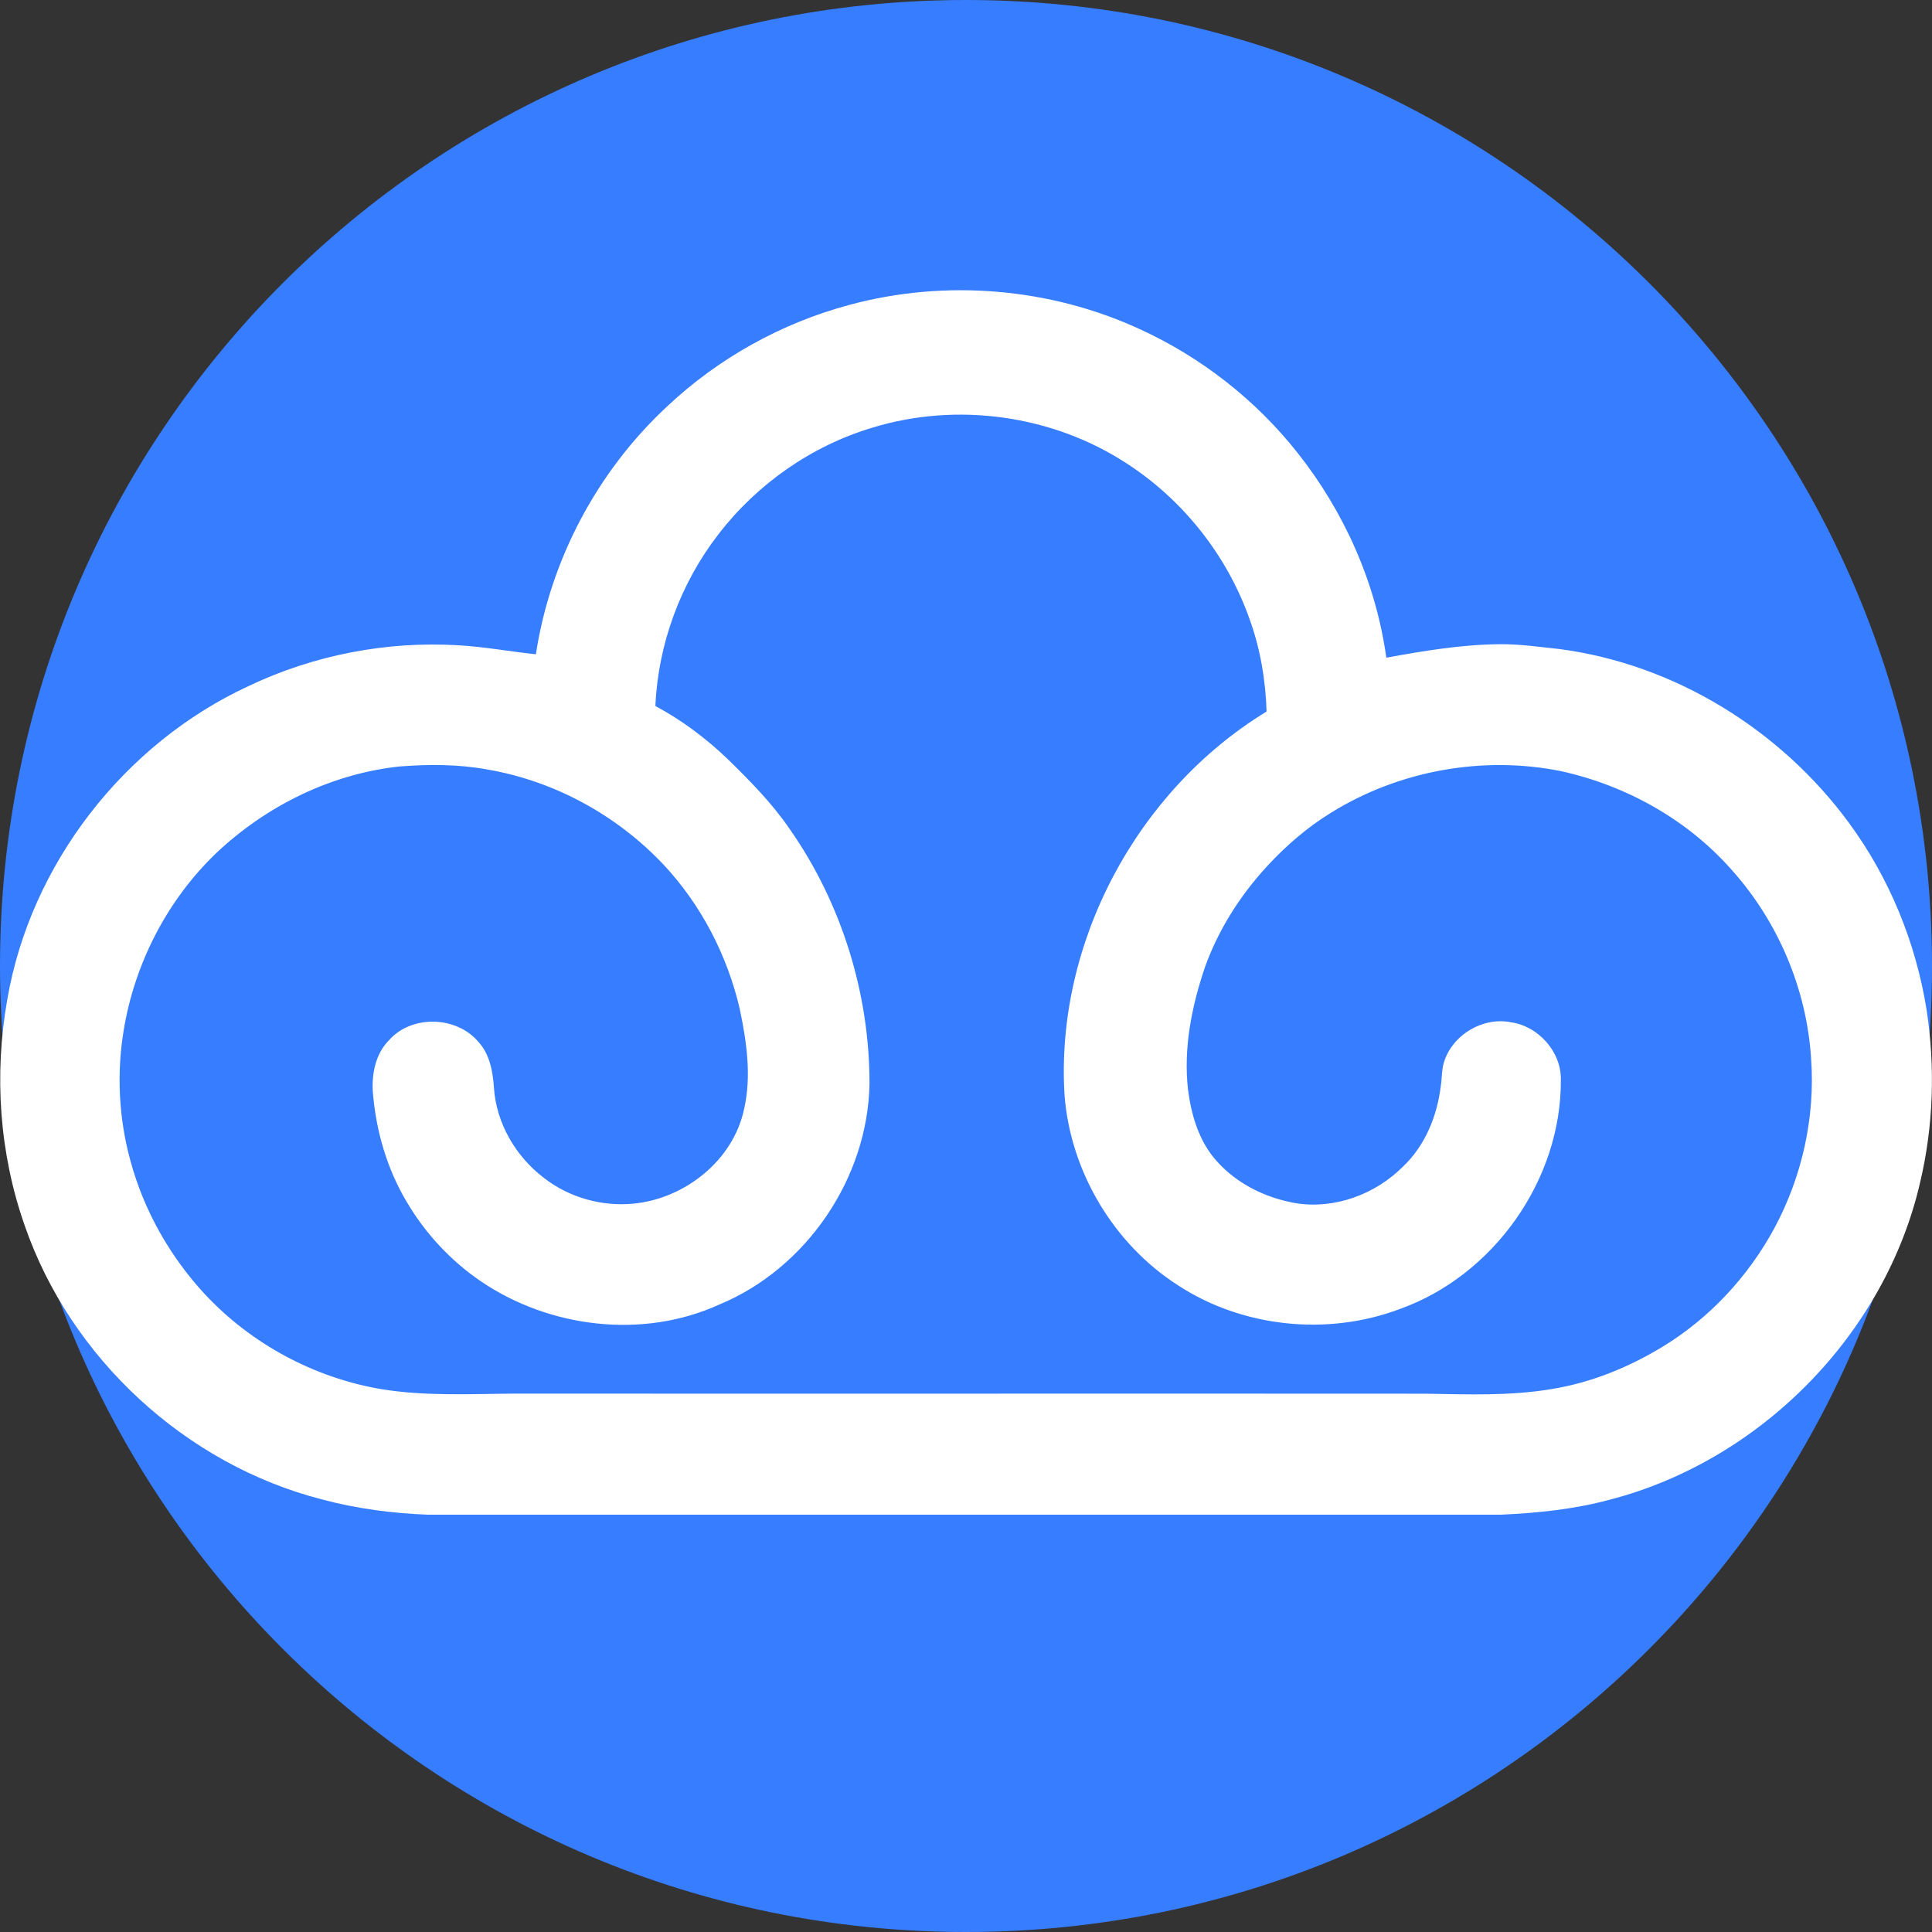
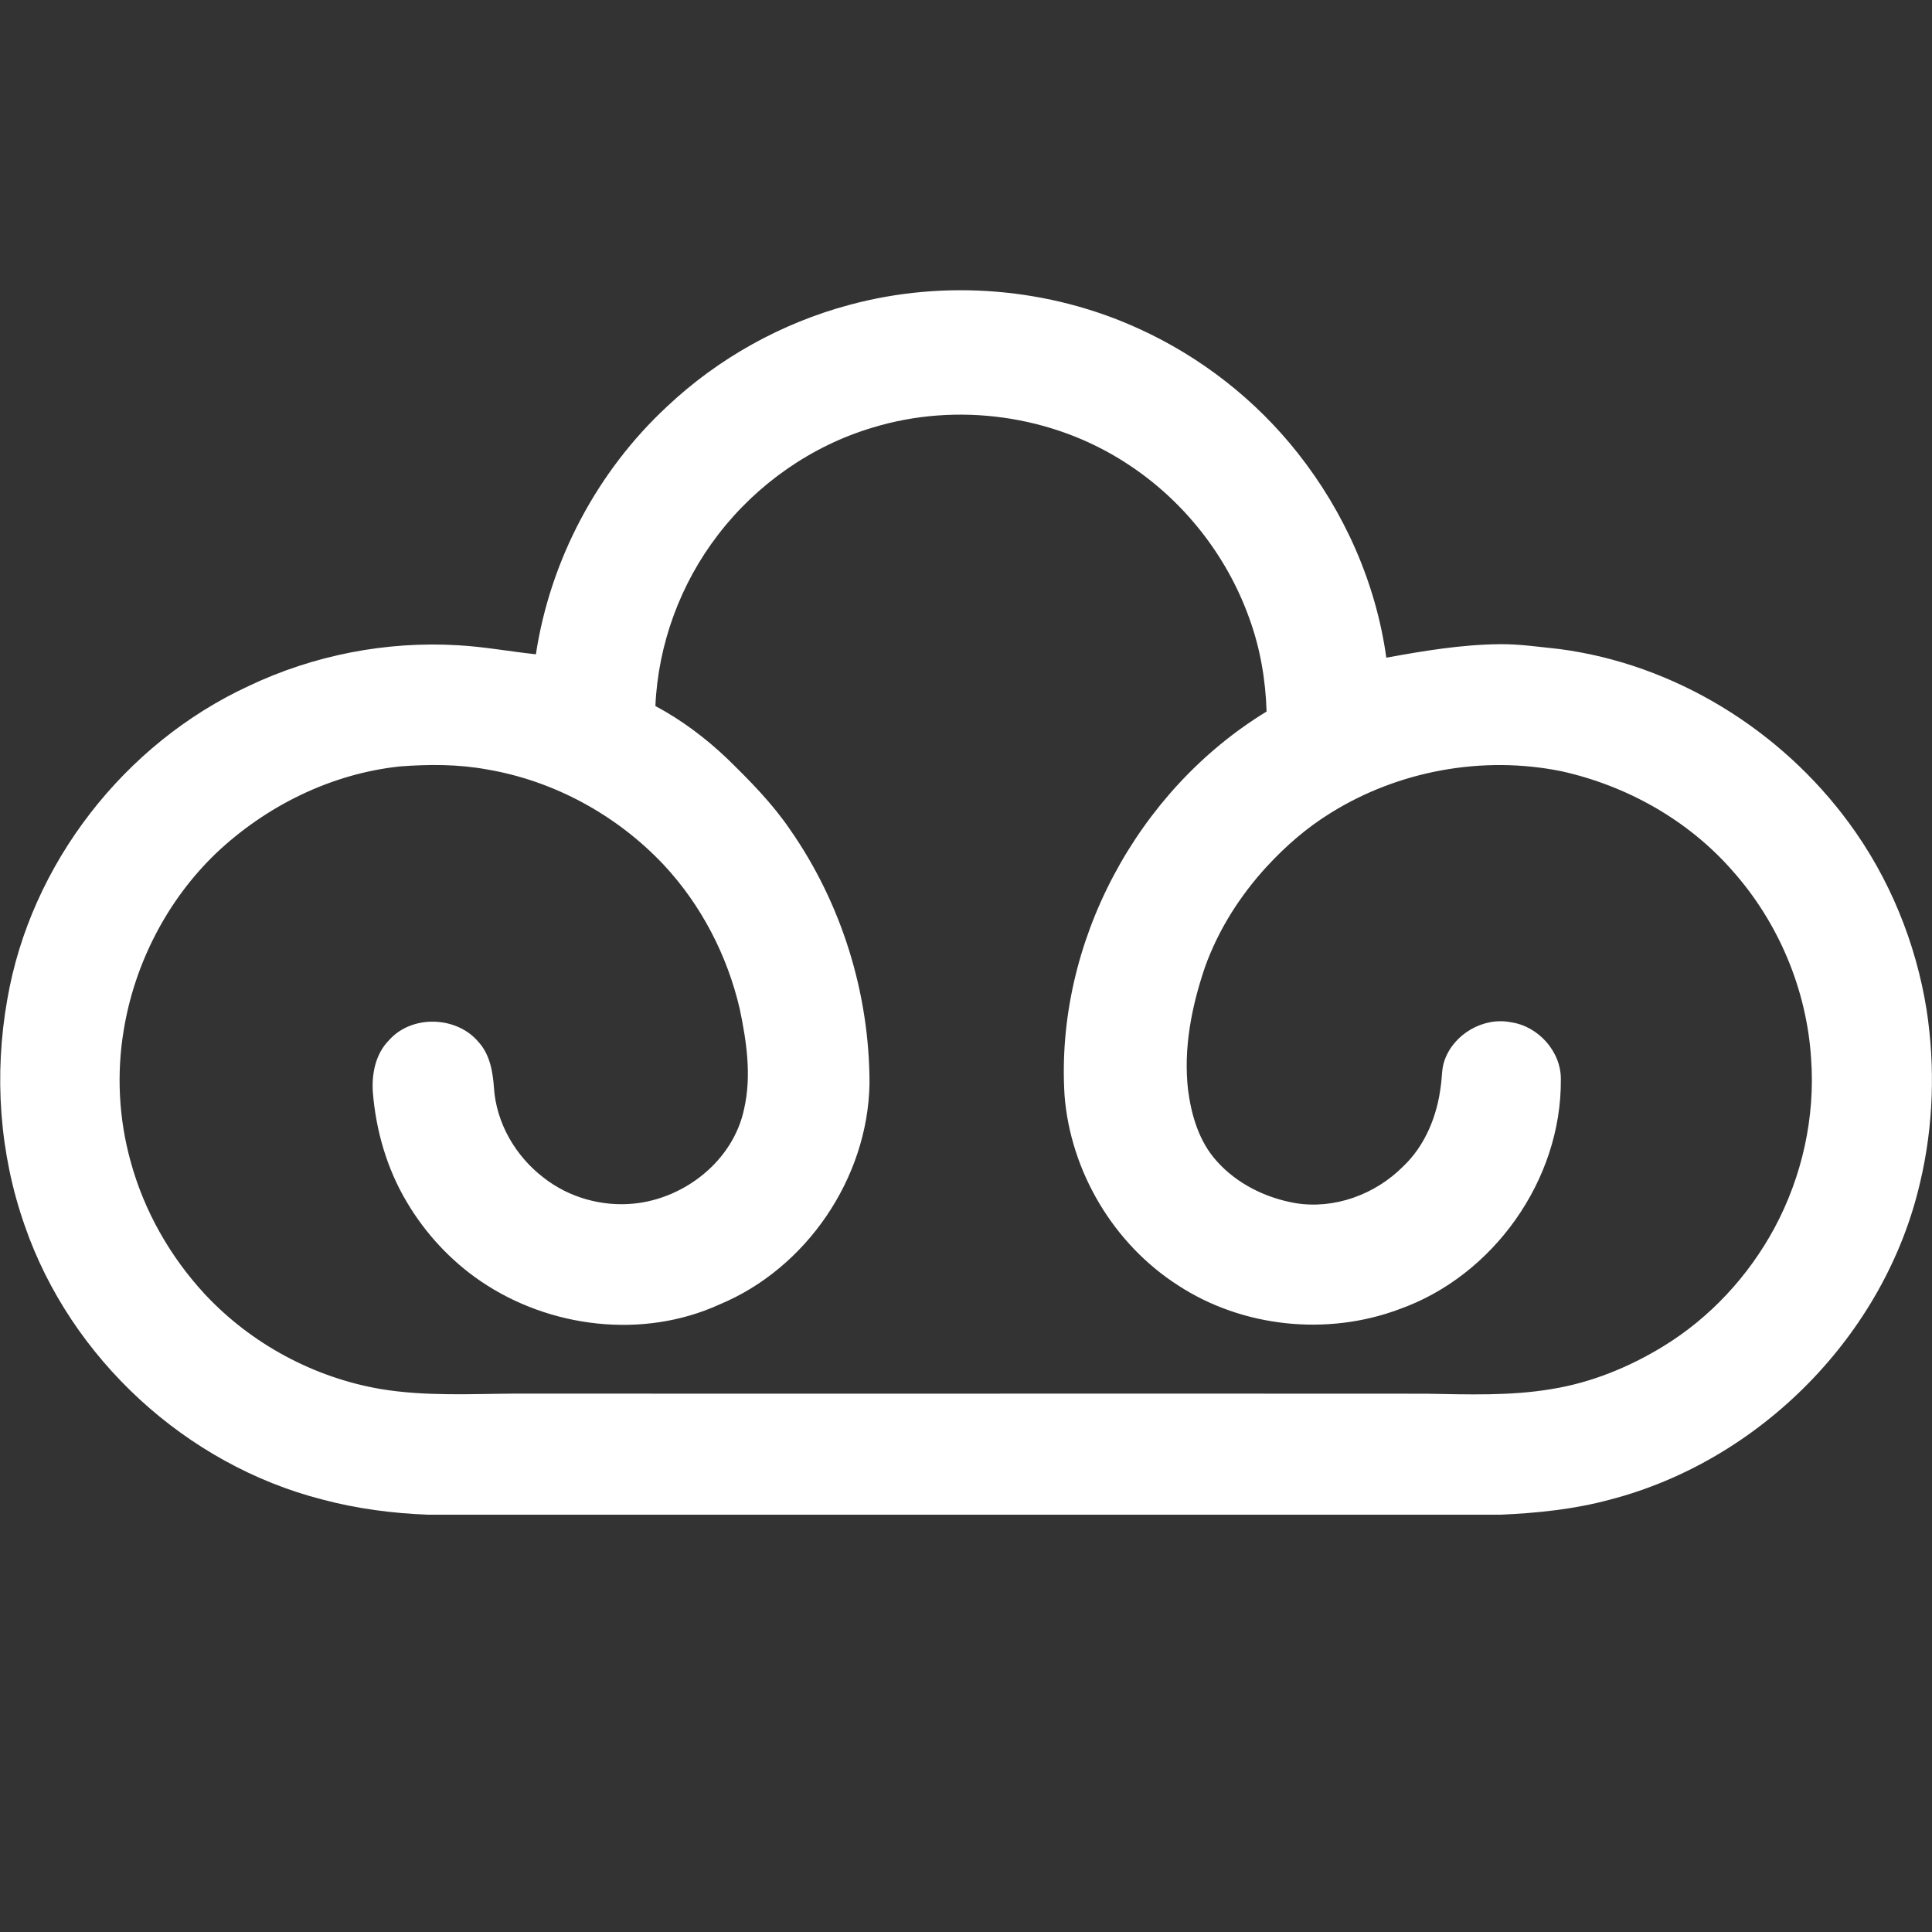
<svg xmlns="http://www.w3.org/2000/svg" width="500" zoomAndPan="magnify" viewBox="0 0 375 375" height="500" preserveAspectRatio="xMidYMid meet" version="1.0">
  <rect x="0" y="0" width="375" height="375" fill="#333333" stroke="none" />
  <defs>
    <clipPath id="c04096a51d">
      <path d="M 187.5 0 C 83.945 0 0 83.945 0 187.5 C 0 291.055 83.945 375 187.5 375 C 291.055 375 375 291.055 375 187.5 C 375 83.945 291.055 0 187.5 0 Z M 187.5 0 " clip-rule="nonzero" />
    </clipPath>
    <clipPath id="e6f0926883">
      <path d="M 0 56.25 L 375 56.25 L 375 294 L 0 294 Z M 0 56.25 " clip-rule="nonzero" />
    </clipPath>
  </defs>
  <g clip-path="url(#c04096a51d)">
-     <rect x="-37.5" width="450" fill="#377dff" y="-37.5" height="450" fill-opacity="1" />
-   </g>
+     </g>
  <g clip-path="url(#e6f0926883)">
    <path fill="#ffffff" d="M 164.887 59.172 C 183.434 54.164 203.691 55.824 221.156 63.852 C 233.102 69.301 243.73 77.602 251.867 87.91 C 260.934 99.352 267.082 113.172 269.082 127.656 C 276.324 126.336 283.621 125.117 290.996 125.039 C 294.91 124.988 298.793 125.574 302.676 125.977 C 325.004 128.898 345.637 141.652 358.902 159.75 C 366.738 170.402 371.879 182.988 373.957 196.039 C 375.645 207.129 375.289 218.559 372.699 229.48 C 365.922 258.969 341.723 283.488 312.496 291.078 C 305.582 292.949 298.434 293.684 291.297 294 L 83.051 294 C 76.137 293.738 69.23 292.836 62.535 291.047 C 36.098 284.277 13.703 263.672 4.793 237.871 C -0.129 223.887 -1.176 208.621 1.406 194.043 C 5.906 167.727 24.137 144.285 48.34 133.121 C 60.91 127.152 75 124.414 88.895 125.246 C 93.969 125.52 98.969 126.465 104.016 126.996 C 106.797 108.703 115.938 91.461 129.504 78.875 C 139.434 69.523 151.715 62.695 164.887 59.172 M 169.352 83.004 C 157.512 86.535 146.918 93.965 139.406 103.754 C 132.07 113.262 127.734 125.035 127.211 137.035 C 132.305 139.766 136.961 143.254 141.141 147.238 C 145.516 151.504 149.844 155.883 153.301 160.945 C 163.359 175.328 168.797 192.863 168.77 210.406 C 168.426 228.699 156.516 246.215 139.609 253.215 C 124.785 259.965 106.688 257.773 93.328 248.695 C 87.496 244.73 82.586 239.434 78.992 233.367 C 75.105 226.875 72.949 219.43 72.363 211.906 C 72.137 208.359 72.918 204.504 75.512 201.902 C 79.902 196.918 88.656 197.188 92.883 202.258 C 95.074 204.652 95.656 207.992 95.875 211.121 C 96.32 218.012 100.102 224.465 105.551 228.613 C 110.441 232.438 116.832 234.234 123 233.621 C 132.961 232.645 142.34 225.227 144.43 215.246 C 145.902 208.828 144.914 202.168 143.578 195.812 C 141.164 185.418 136.086 175.617 128.785 167.816 C 119.738 158.227 107.578 151.566 94.562 149.355 C 88.98 148.324 83.25 148.332 77.605 148.766 C 64.254 150.184 51.613 156.445 41.906 165.648 C 32.441 174.746 26.141 187 24.016 199.934 C 22.605 208.383 23.055 217.145 25.344 225.402 C 27.953 235.016 33.012 243.914 39.773 251.215 C 48.746 260.828 60.922 267.391 73.883 269.609 C 82.559 271.051 91.391 270.551 100.148 270.496 C 159.02 270.539 217.895 270.473 276.766 270.516 C 284.883 270.652 293.07 270.973 301.113 269.625 C 308.828 268.387 316.199 265.383 322.844 261.316 C 331.922 255.766 339.379 247.695 344.426 238.348 C 349.797 228.344 352.352 216.824 351.535 205.492 C 350.695 192.059 345.176 178.984 336.219 168.953 C 327.621 159.145 315.715 152.488 303.035 149.688 C 287.809 146.605 271.461 149.578 258.281 157.793 C 253.656 160.641 249.527 164.238 245.855 168.227 C 240.668 173.883 236.465 180.496 233.879 187.738 C 231.289 195.363 229.672 203.496 230.602 211.566 C 231.246 216.527 232.758 221.625 236.195 225.402 C 240.113 229.793 245.672 232.512 251.422 233.523 C 258.977 234.77 266.887 231.852 272.254 226.496 C 276.609 222.426 278.961 216.602 279.66 210.762 C 279.918 209.109 279.805 207.383 280.398 205.789 C 282.184 200.688 287.957 197.352 293.273 198.422 C 298.613 199.172 303.09 204.188 302.957 209.629 C 303.078 229.008 289.883 247.613 271.652 254.098 C 257.648 259.363 241.191 257.672 228.648 249.477 C 216.145 241.465 207.789 227.41 206.629 212.621 C 204.793 183.105 220.648 153.461 245.844 138.109 C 245.652 131.961 244.609 125.828 242.5 120.047 C 238.129 107.766 229.621 97.016 218.672 89.941 C 204.305 80.555 185.754 77.977 169.352 83.004 Z M 169.352 83.004 " fill-opacity="1" fill-rule="nonzero" />
  </g>
</svg>